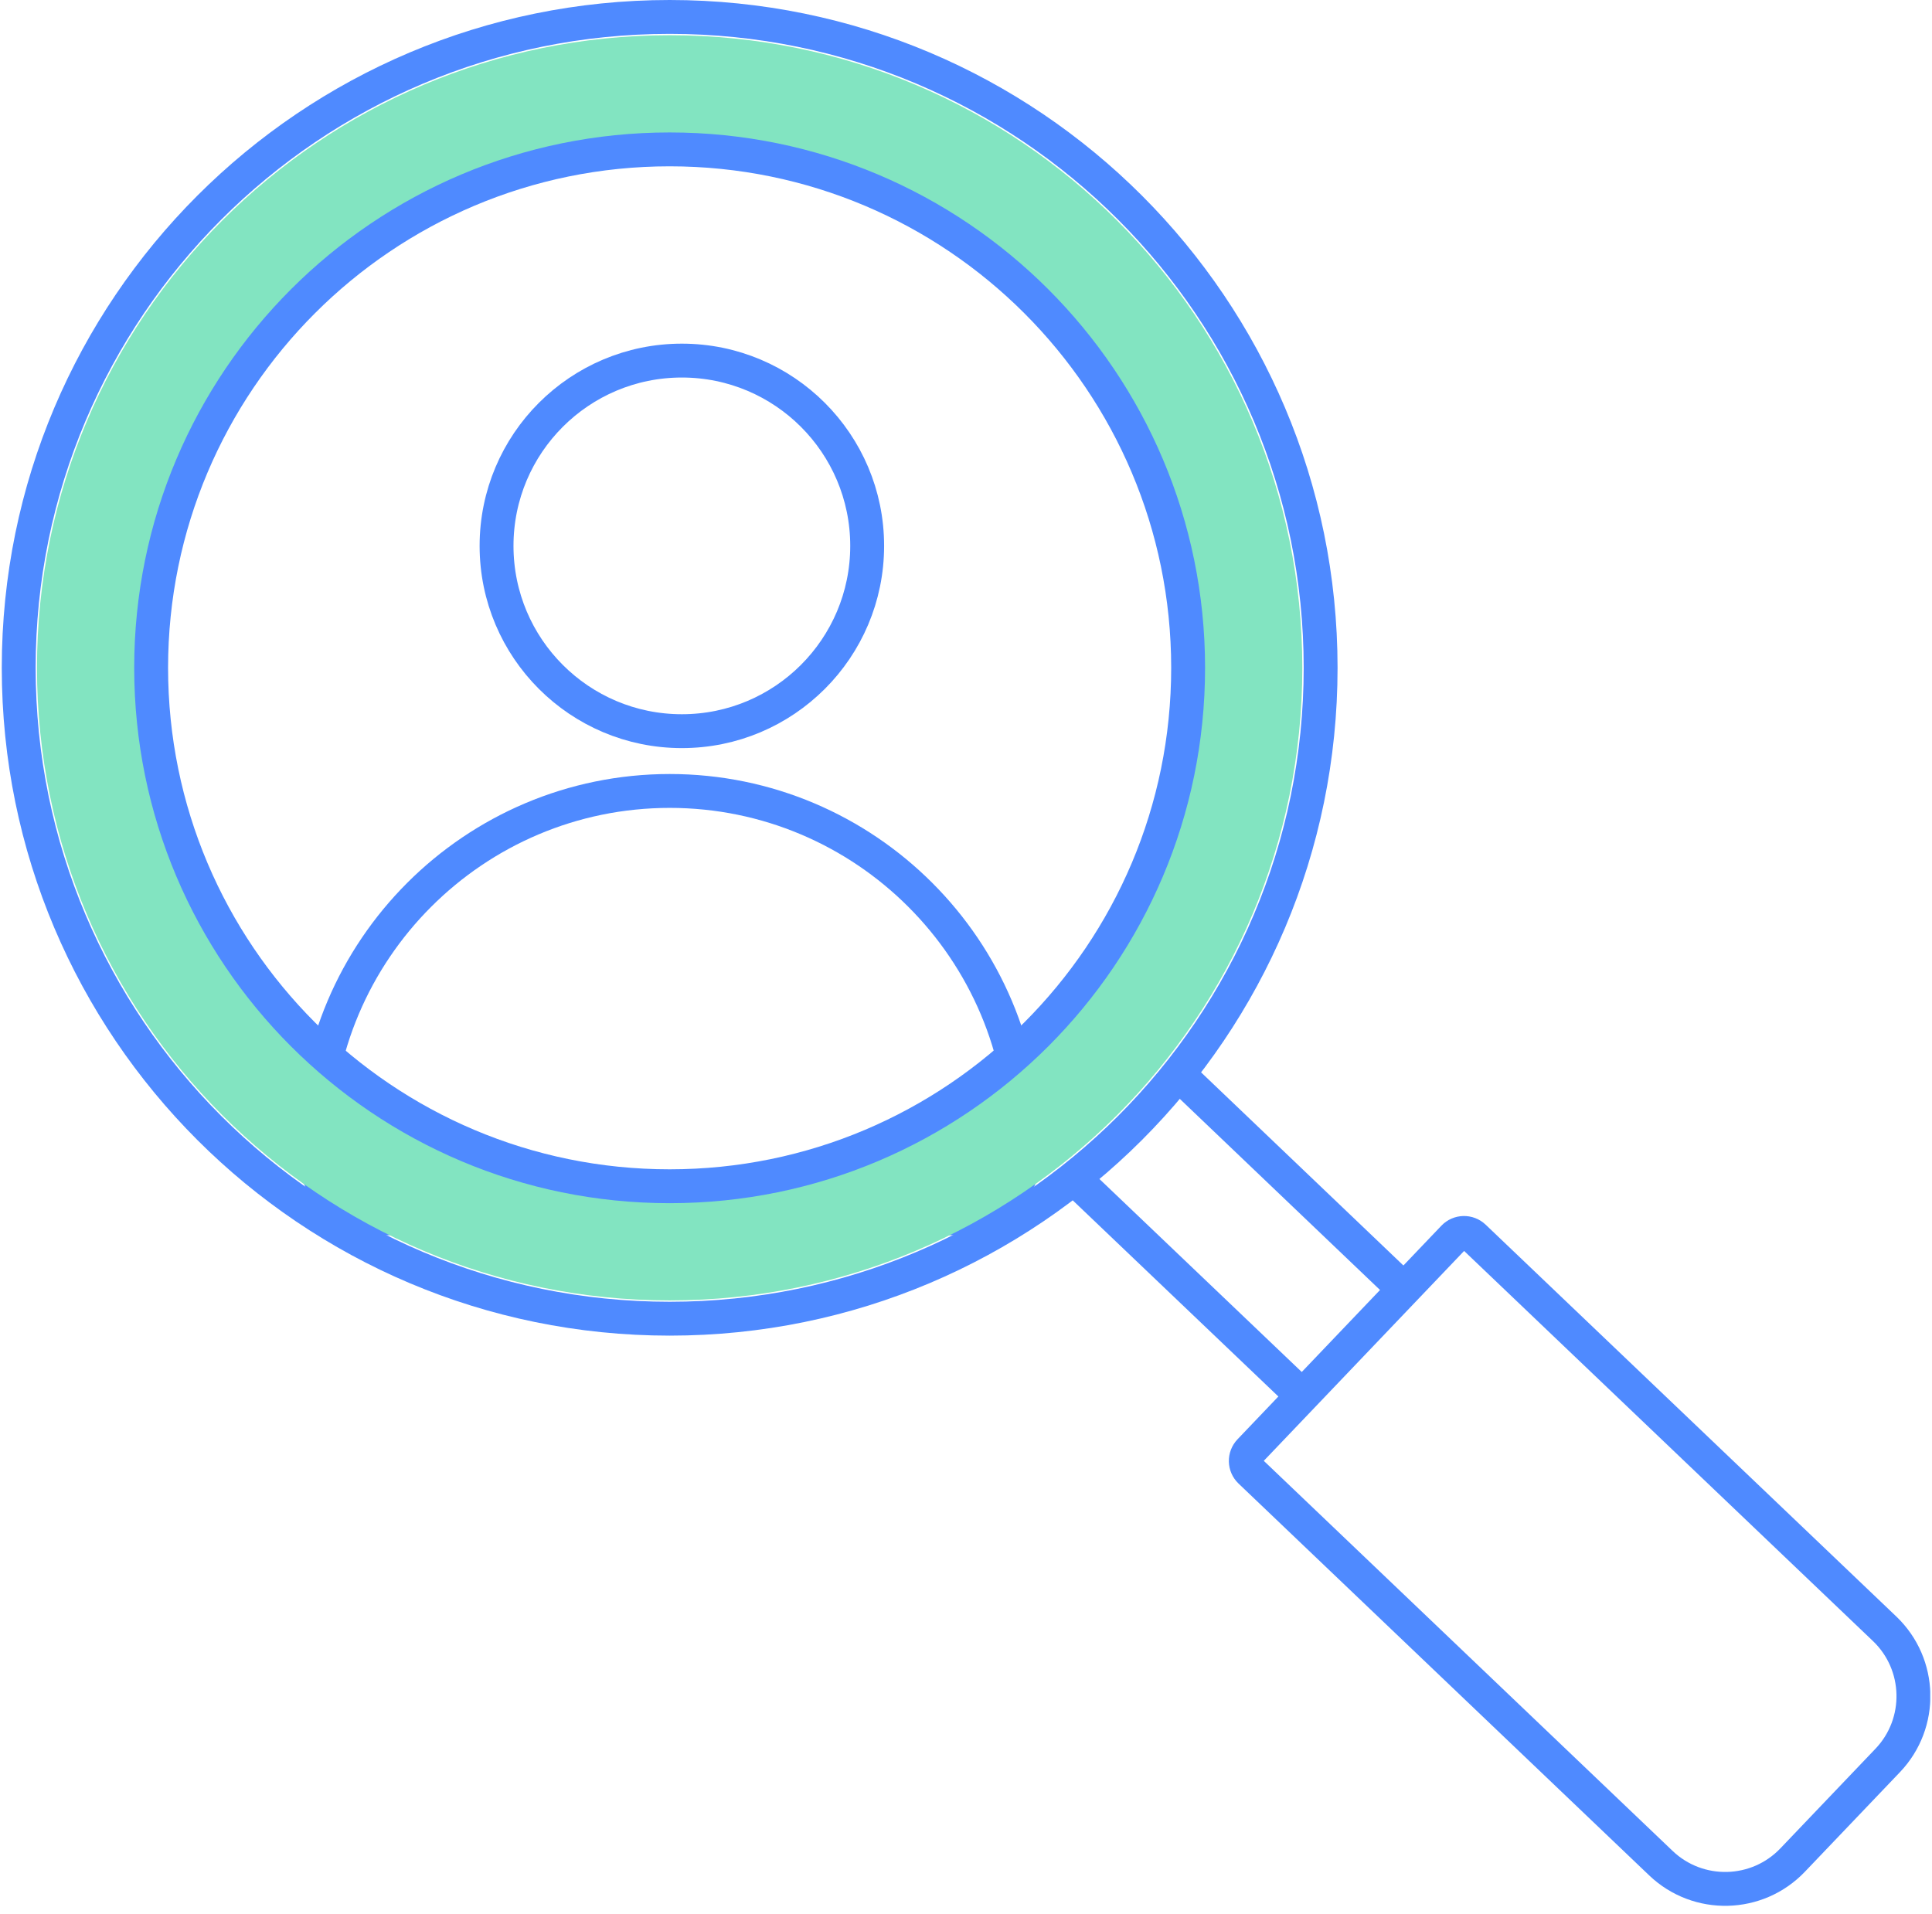
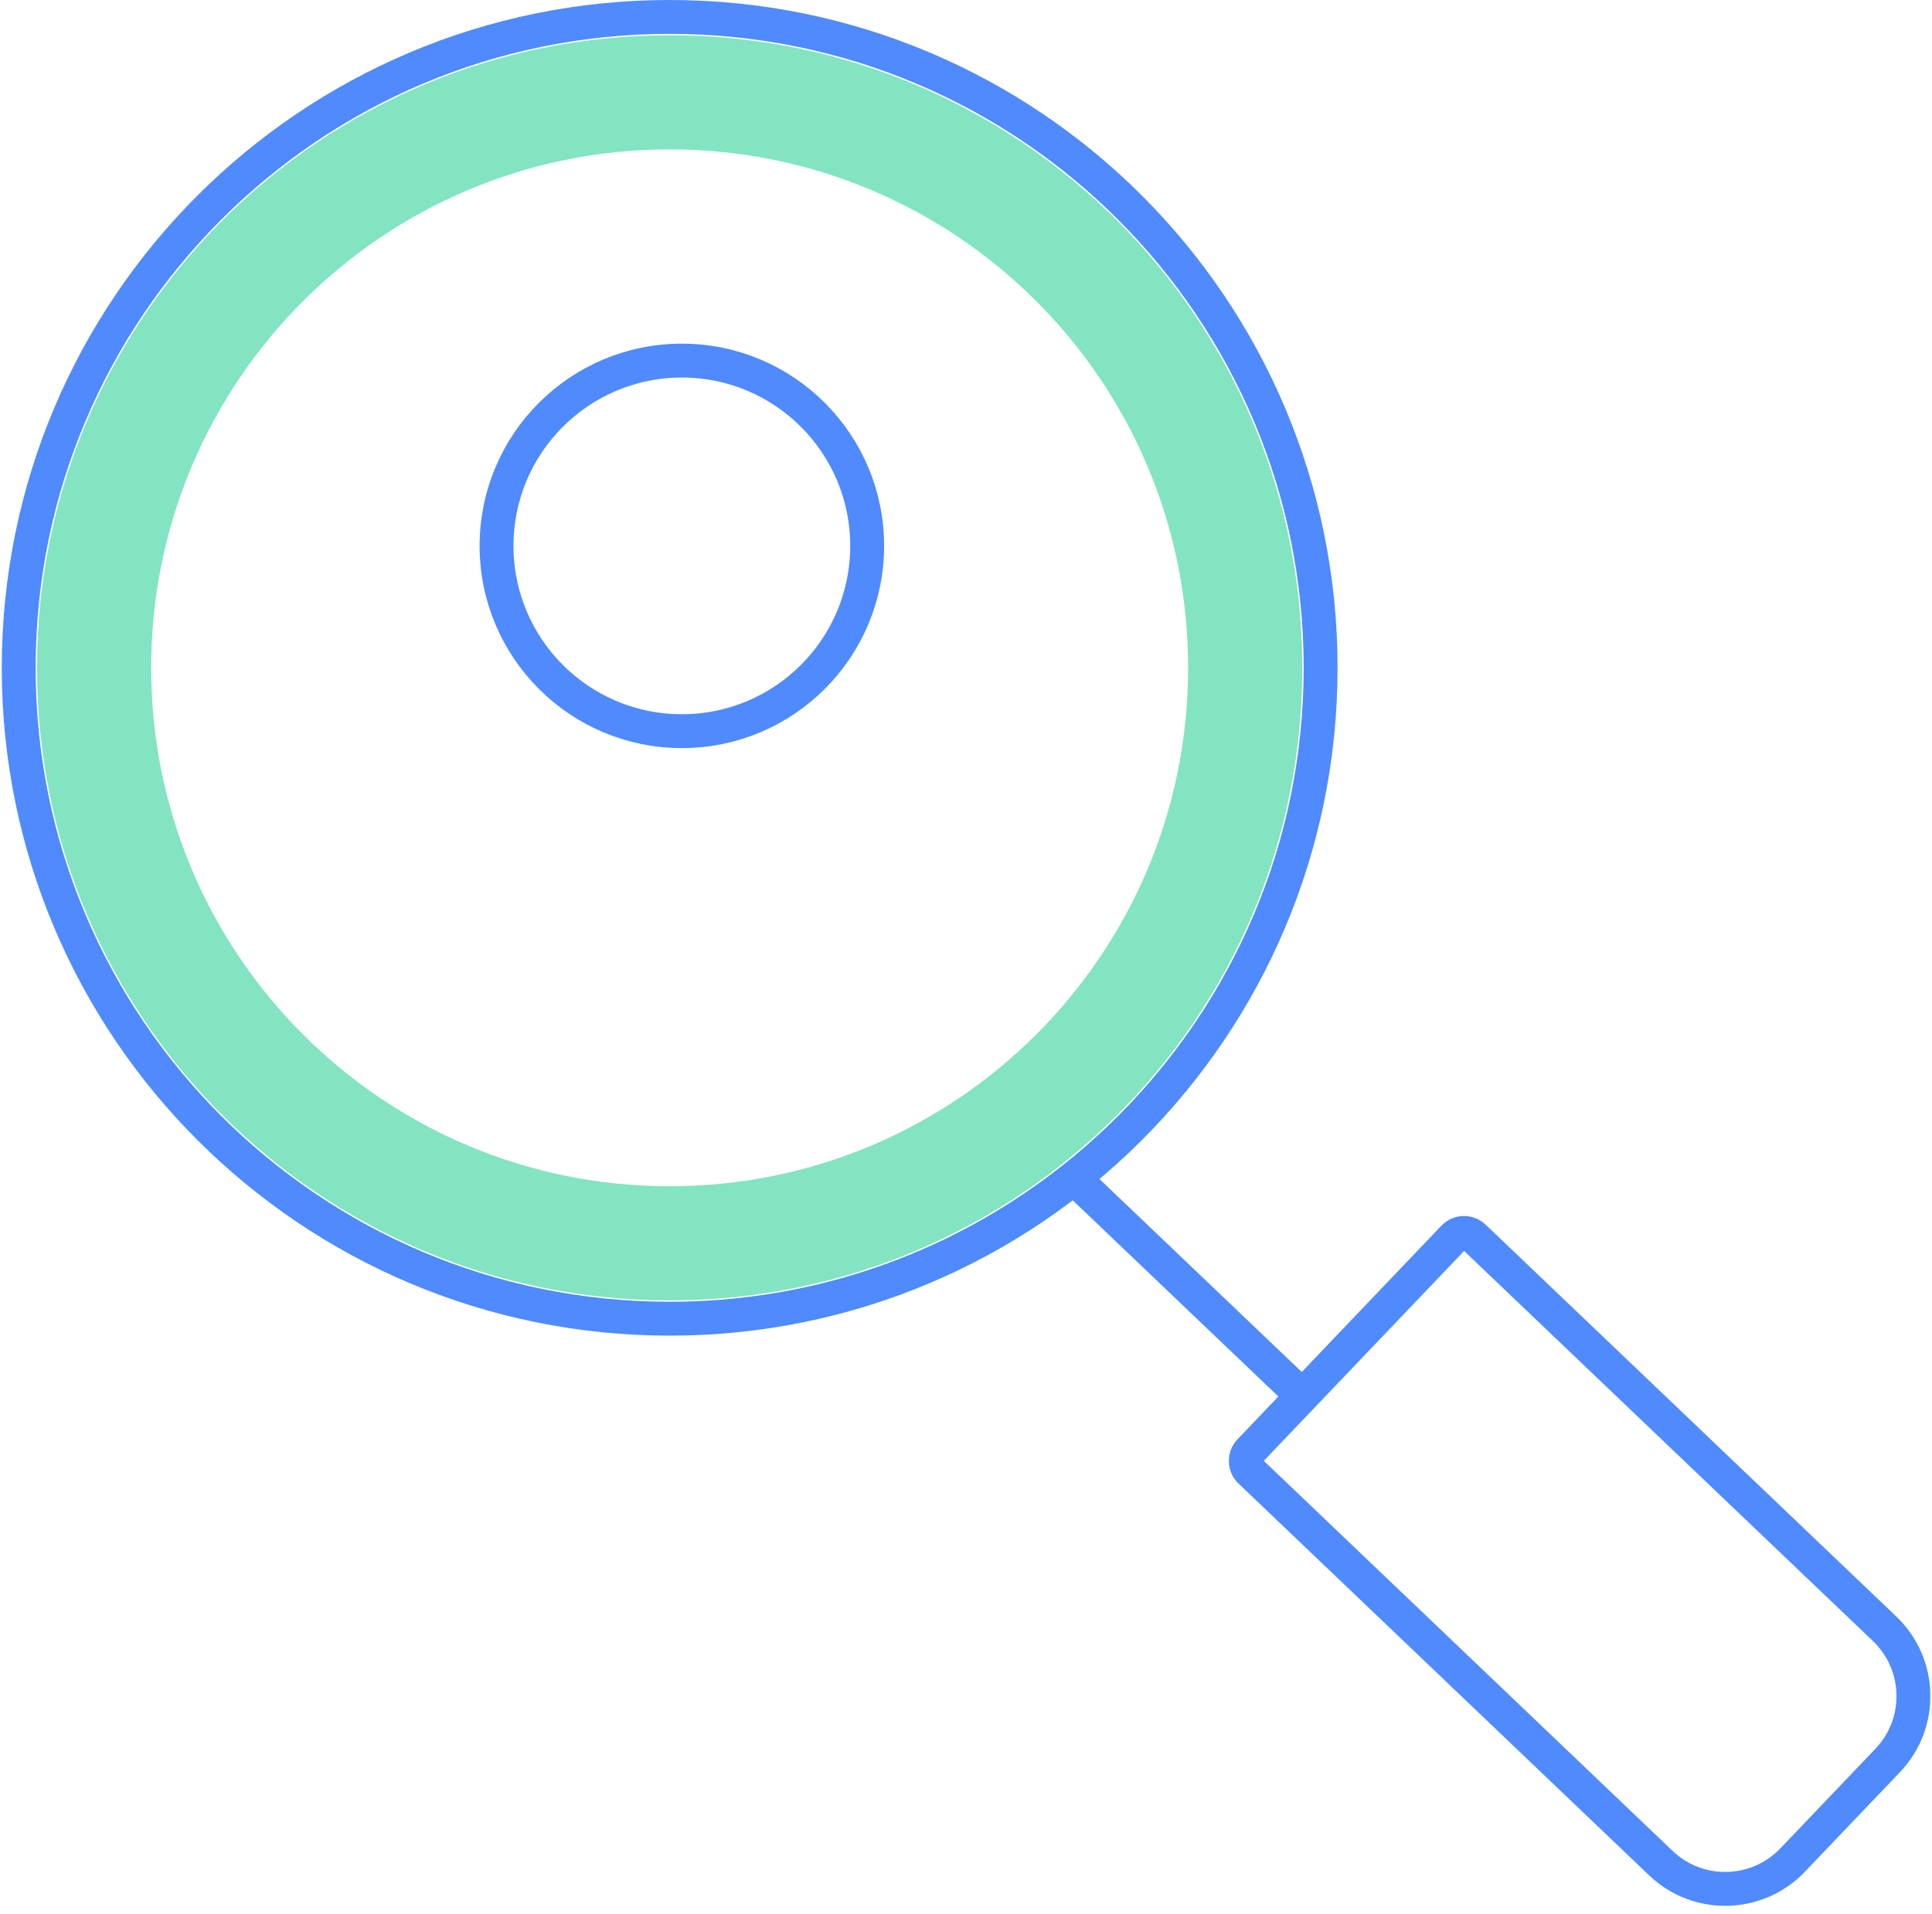
<svg xmlns="http://www.w3.org/2000/svg" width="219" height="217" viewBox="0 0 219 217" fill="none">
  <g clip-path="url(#clip0_597_2240)">
    <path d="M77.292 82.89C88.893 82.89 98.297 73.485 98.297 61.884C98.297 50.283 88.893 40.879 77.292 40.879C65.691 40.879 56.286 50.283 56.286 61.884C56.286 73.485 65.691 82.89 77.292 82.89Z" stroke="#4F8AFF" stroke-width="3.84" stroke-miterlimit="10" stroke-linecap="round" />
-     <path d="M75.907 89.668C98.084 89.668 116.095 107.678 116.095 129.855V130.815C116.095 134.847 112.83 138.111 108.798 138.111H43.036C39.003 138.111 35.739 134.847 35.739 130.815V129.855C35.739 107.678 53.75 89.668 75.927 89.668H75.907Z" stroke="#4F8AFF" stroke-width="3.84" stroke-miterlimit="10" stroke-linecap="round" />
    <path d="M75.91 149.497C116.662 149.497 149.698 116.461 149.698 75.709C149.698 34.956 116.662 1.92 75.91 1.92C35.157 1.92 2.121 34.956 2.121 75.709C2.121 116.461 35.157 149.497 75.91 149.497Z" stroke="#4F8AFF" stroke-width="3.84" stroke-miterlimit="10" />
    <path d="M75.907 3.994C36.296 3.994 4.192 36.097 4.192 75.709C4.192 115.32 36.296 147.424 75.907 147.424C115.519 147.424 147.622 115.32 147.622 75.709C147.622 36.097 115.519 3.994 75.907 3.994ZM75.907 134.482C43.439 134.482 17.134 108.177 17.134 75.709C17.134 43.24 43.439 16.935 75.907 16.935C108.376 16.935 134.681 43.24 134.681 75.709C134.681 108.177 108.376 134.482 75.907 134.482Z" fill="#82E4C1" />
    <path d="M141.681 164.48L164.773 140.282C165.396 139.629 166.427 139.605 167.08 140.228L213.628 184.648C217.837 188.665 218.007 195.356 213.977 199.579L203.2 210.872C199.184 215.081 192.493 215.251 188.27 211.221L141.722 166.801C141.069 166.178 141.045 165.147 141.668 164.494L141.681 164.48Z" stroke="#4F8AFF" stroke-width="3.84" stroke-miterlimit="10" />
    <path d="M121.74 133.561L147.623 158.253" stroke="#4F8AFF" stroke-width="3.84" stroke-miterlimit="10" />
-     <path d="M133.277 121.483L159.141 146.176" stroke="#4F8AFF" stroke-width="3.84" stroke-miterlimit="10" />
-     <path d="M75.906 134.482C108.365 134.482 134.679 108.168 134.679 75.708C134.679 43.249 108.365 16.935 75.906 16.935C43.446 16.935 17.132 43.249 17.132 75.708C17.132 108.168 43.446 134.482 75.906 134.482Z" stroke="#4F8AFF" stroke-width="3.84" stroke-miterlimit="10" stroke-linecap="round" />
  </g>
  <defs>
    <clipPath id="clip0_597_2240">
      <rect width="218.601" height="216.067" fill="white" transform="translate(0.199)" />
    </clipPath>
  </defs>
</svg>